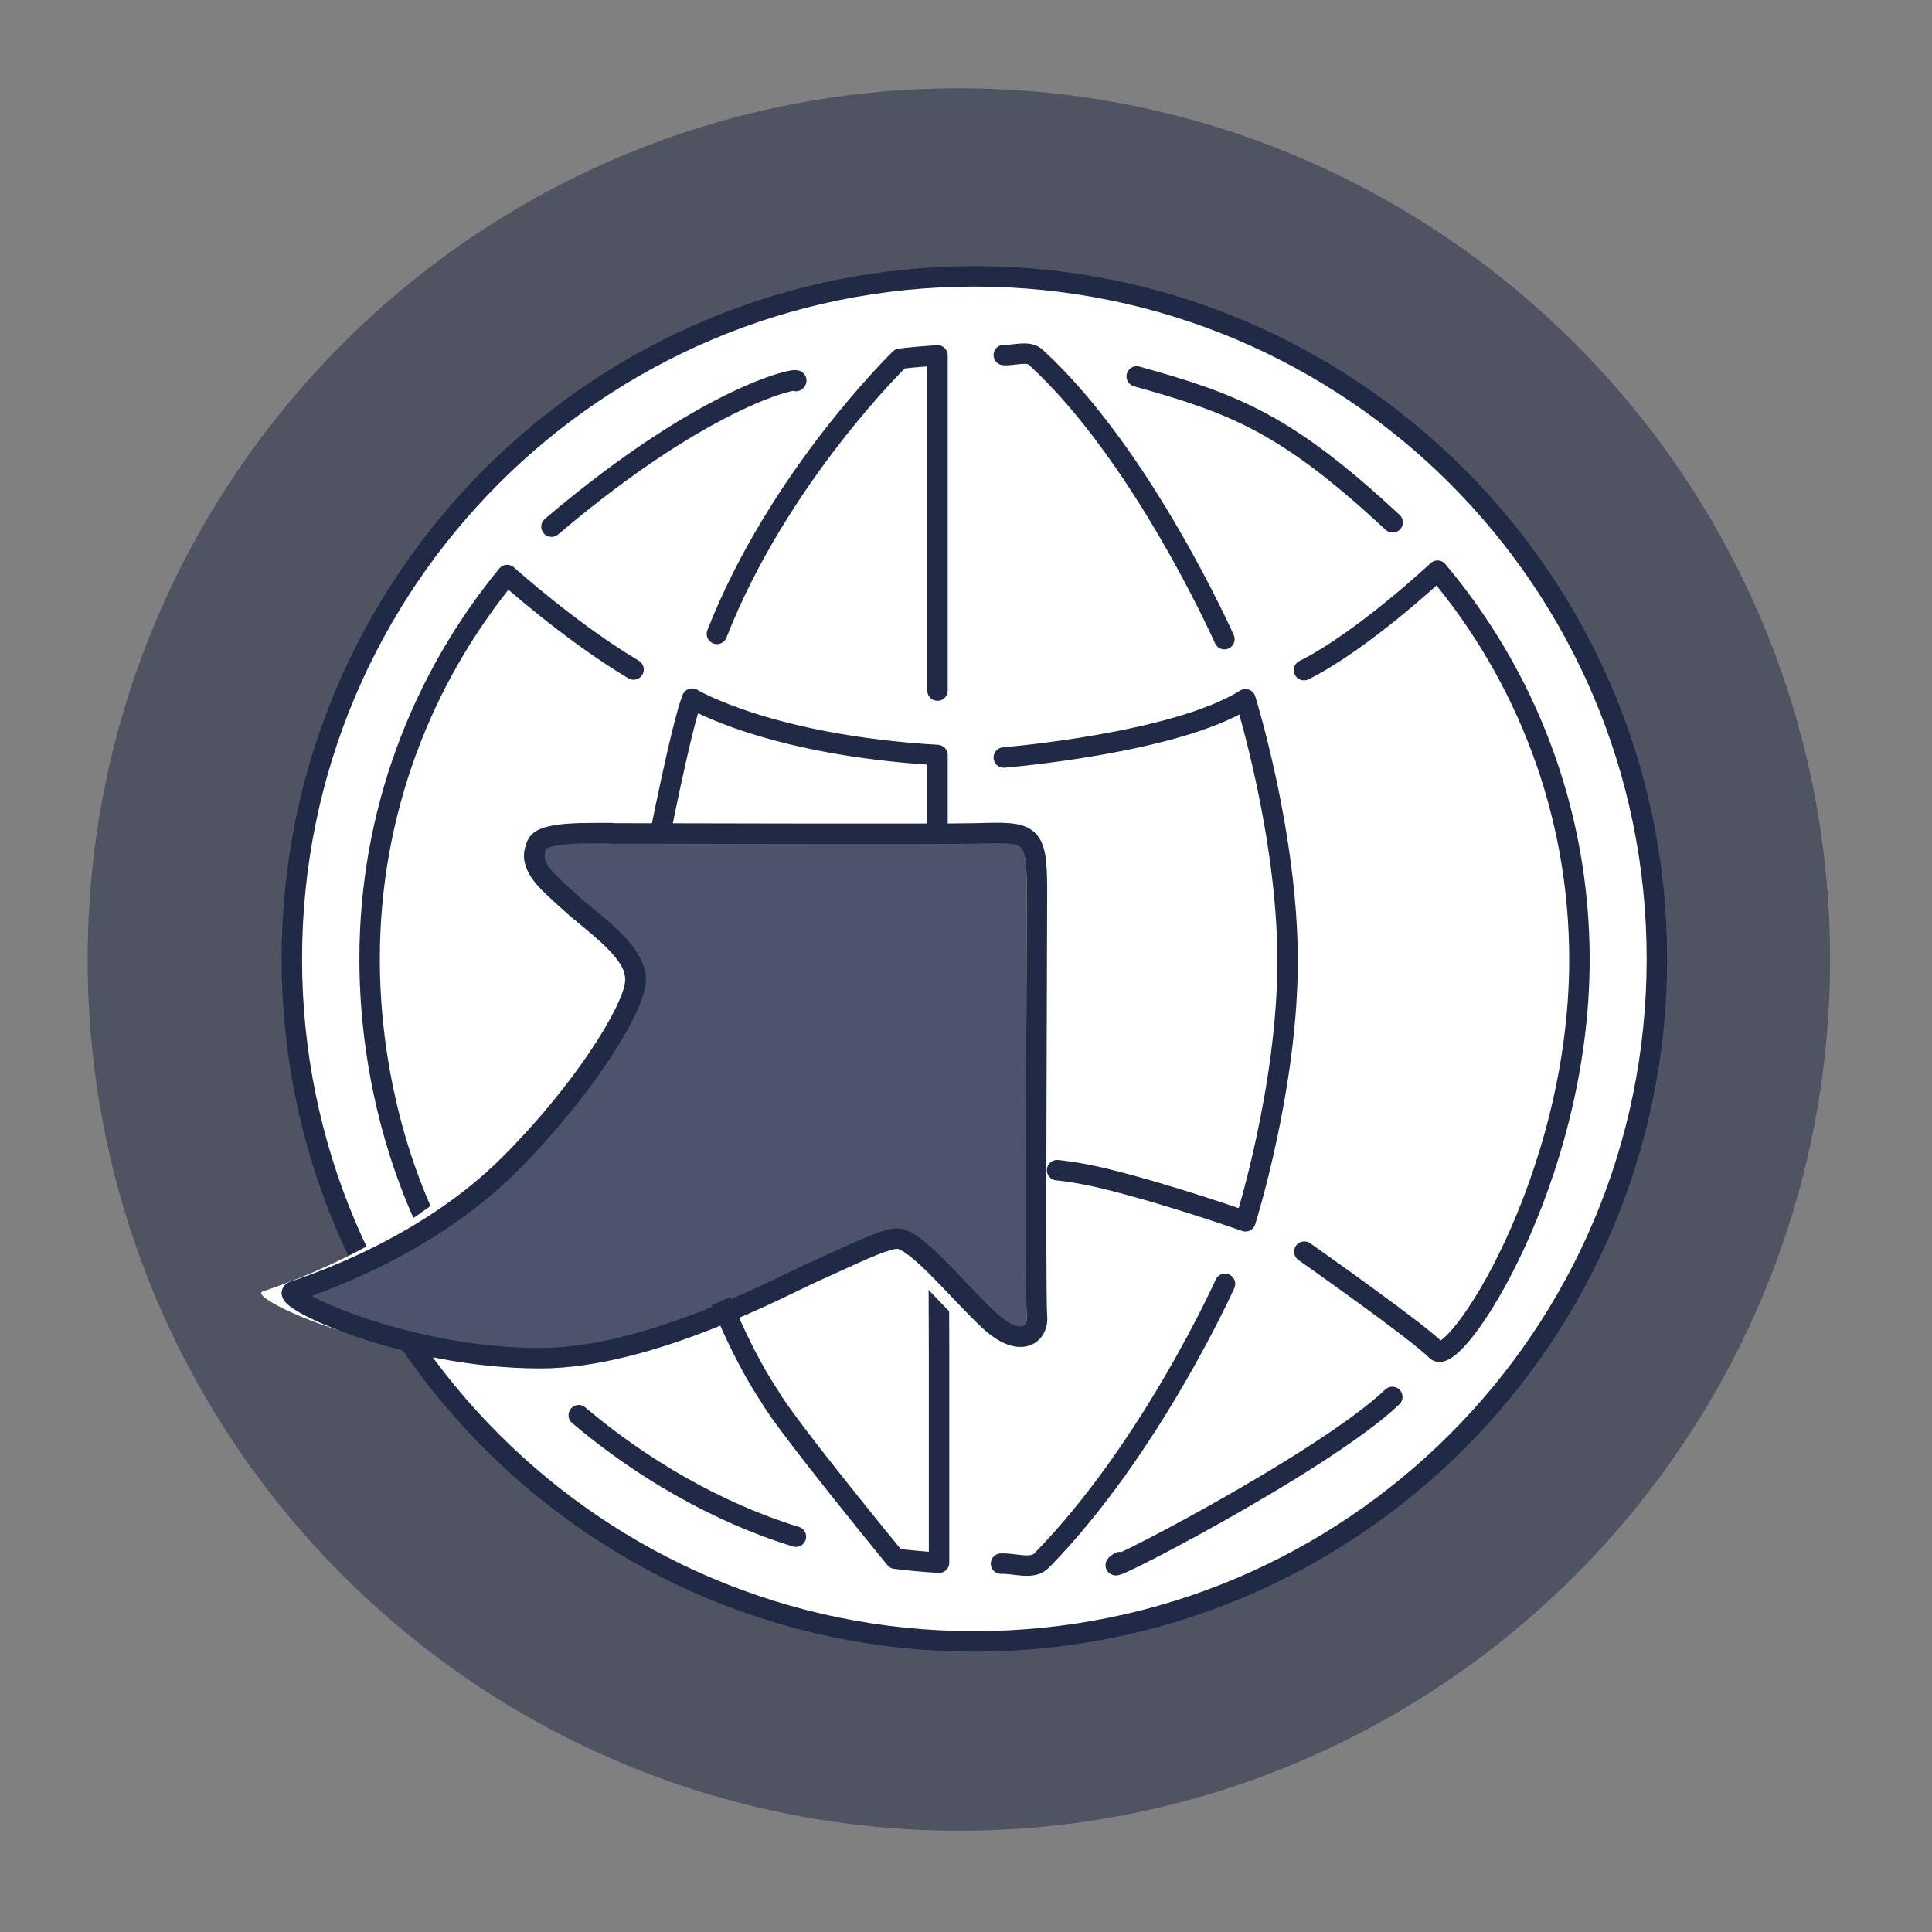
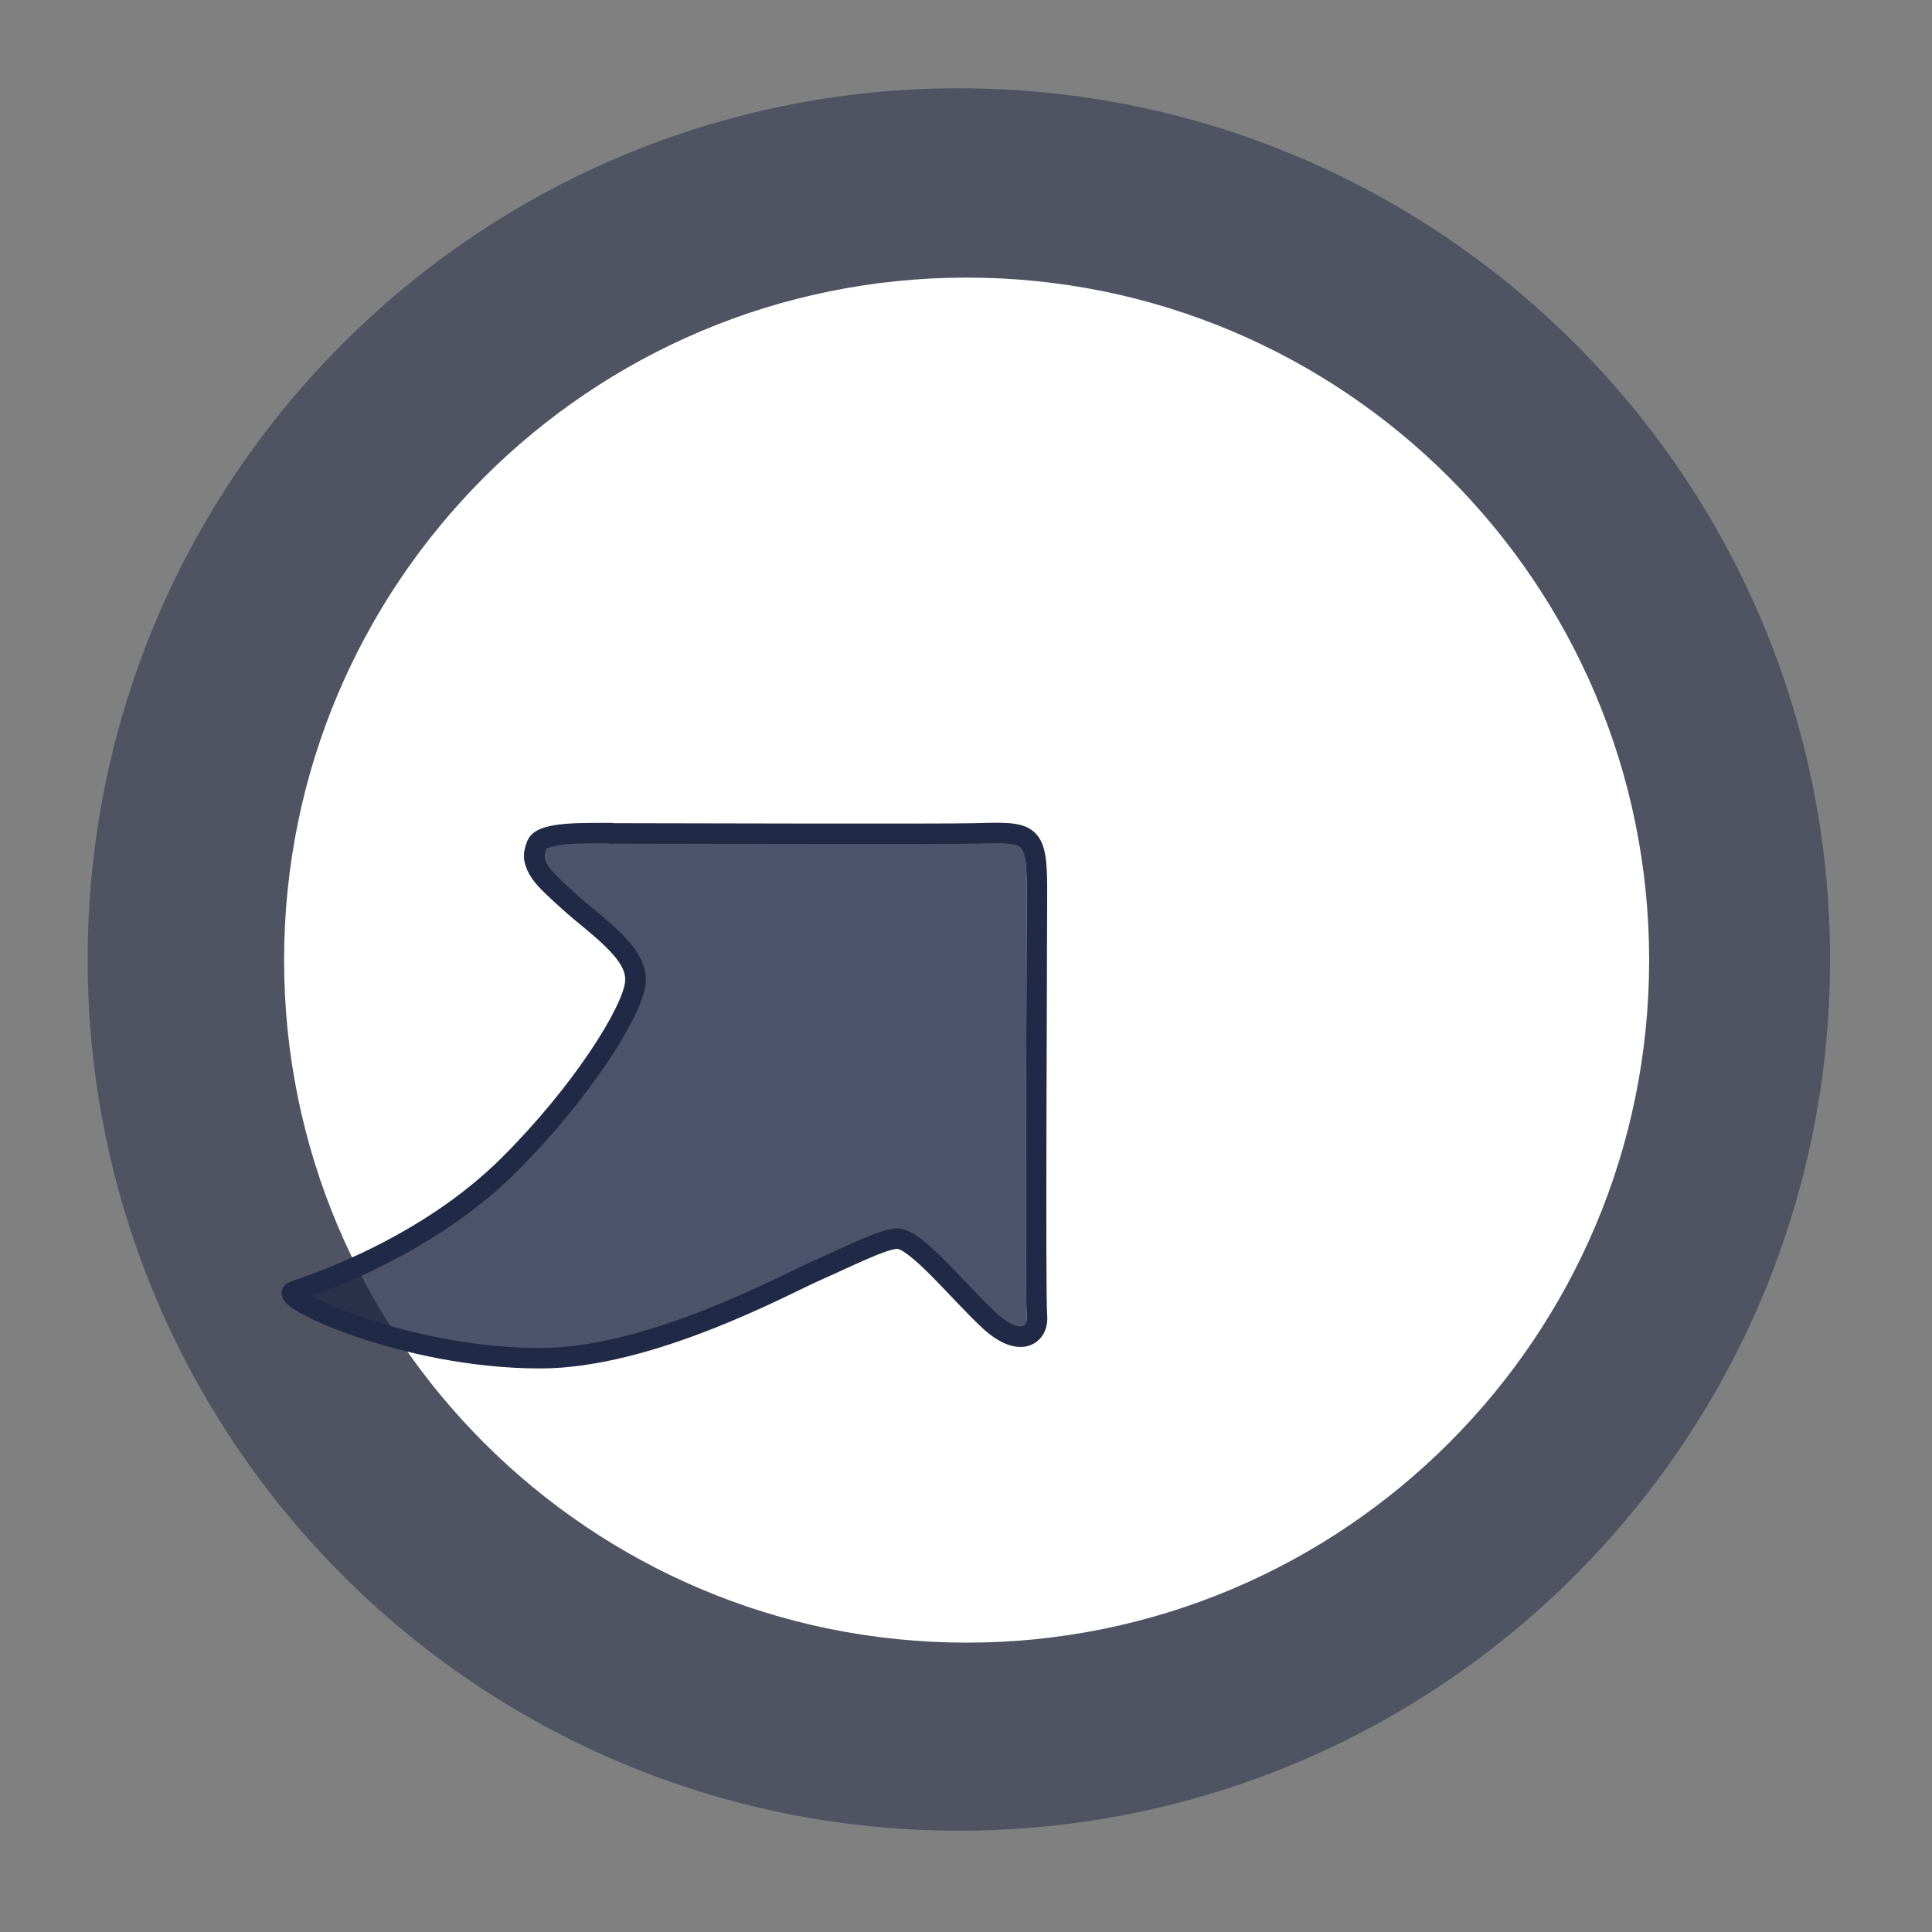
<svg xmlns="http://www.w3.org/2000/svg" id="Layer_1" viewBox="0 0 62.36 62.36">
  <rect x="0" y="0" width="62.36" height="62.36" fill="#808080" stroke="none" />
  <defs>
    <style>.cls-1,.cls-2{fill:#fff;}.cls-2,.cls-3{stroke:#202945;stroke-linecap:round;stroke-linejoin:round;stroke-width:.66px;}.cls-3{fill:none;}.cls-4{opacity:.5;}.cls-4,.cls-5{fill:#202945;}.cls-5{opacity:.8;}</style>
  </defs>
  <path class="cls-4" d="m30.95,59.09c-15.53,0-28.12-12.59-28.12-28.12S15.42,2.85,30.95,2.85s28.12,12.59,28.12,28.12-12.59,28.12-28.12,28.12Z" />
  <path class="cls-1" d="m31.2,8.96c-12.17,0-22.03,9.86-22.03,22.03s9.86,22.03,22.03,22.03,22.03-9.87,22.03-22.03-9.86-22.03-22.03-22.03Z" />
-   <path class="cls-2" d="m31.45,8.92c-12.17,0-22.03,9.86-22.03,22.03s9.86,22.03,22.03,22.03,22.03-9.86,22.03-22.03-9.86-22.03-22.03-22.03Zm-8.31,11.54c1.99-5.08,5.91-8.88,5.91-8.88.4-.05.8-.08,1.21-.11v10.82m-12.46-5.29c5.13-4.36,8.13-4.86,7.89-4.7m-6.42,22.99c-.63,1.78-5.4,4.37-5.4,4.37-1.24-2.57-1.94-5.66-1.94-8.71,0-4.7,1.67-9.02,4.44-12.39,0,0,2.03,1.83,4.08,3.05m5.24,27.99c-2.55-.78-5.03-2.24-7.01-3.92m11.63,4.76c-.47-.03-.94-.07-1.41-.13,0,0-3.56-4.34-4.05-5.23-1.34-1.99-4.4-8.36-3.63-17.71,0,0,.77-3.94,1.12-4.82,0,0,2.48,1.5,7.92,1.82v2.86c0,.59.05,16.5.05,16.5v6.71Zm6.38-38.29c3.15.88,4.82,1.51,8.26,4.71m-12.55-5.4c.35.02.79-.16,1.04.08,3.45,3.16,6.08,9.09,6.08,9.09m-7.12,3.82s5.53-.45,7.8-1.88c0,0,1.36,4.35,1.36,8.45s-1.36,8.4-1.36,8.4c0,0-2.38-.84-4.47-1.36-.98-.24-1.61-.29-1.61-.29m5.42,3.67s-2.39,5.33-5.92,8.93c-.3.31-.87.08-1.31.1m12.63-5.38c-2.26,2.16-10.01,6.12-8.8,5.33m5.95-28.79c1.89-.94,4.31-3.21,4.31-3.21,2.85,3.39,4.58,7.77,4.58,12.55,0,7.13-4.04,13.22-4.62,12.62-.6-.62-4.26-3.19-4.26-3.19" />
-   <path class="cls-1" d="m18.72,26.9c.8,0,10.74.03,11.79,0,1.75-.05,1.97-.06,1.97,1.81s-.06,13.12,0,13.76c.06.63-.55,1.07-1.54.15-.98-.92-2.33-2.61-2.95-2.64-.43-.02-1.66.61-2.64,1.04-.98.43-5.34,2.82-8.9,2.82-4.41,0-8.47-1.96-7.98-2.15.49-.18,4.24-1.35,7-4.12,2.3-2.3,3.91-4.85,4.04-5.83.13-.98-1.34-1.9-2.14-2.64-.8-.73-1.33-1.15-1.04-1.84.19-.43,1.66-.36,2.4-.37Z" />
  <path class="cls-5" d="m19.38,26.9c.8,0,10.74.03,11.79,0,1.75-.05,1.97-.06,1.97,1.81s-.06,13.12,0,13.76c.06.63-.55,1.07-1.54.15-.98-.92-2.33-2.61-2.95-2.64-.43-.02-1.66.61-2.64,1.04-.98.43-5.34,2.82-8.9,2.82-4.41,0-8.47-1.96-7.98-2.15.49-.18,4.24-1.35,7-4.12,2.3-2.3,3.91-4.85,4.04-5.83.13-.98-1.34-1.9-2.14-2.64-.8-.73-1.33-1.15-1.04-1.84.19-.43,1.66-.36,2.4-.37Z" />
-   <path class="cls-3" d="m19.71,26.9c.8,0,10.74.03,11.79,0,1.75-.05,1.97-.06,1.97,1.81s-.06,13.12,0,13.76c.06.63-.55,1.07-1.54.15-.99-.92-2.34-2.61-2.95-2.64-.43-.02-1.66.61-2.64,1.04-.98.43-5.34,2.82-8.9,2.82-4.41,0-8.47-1.96-7.98-2.15.49-.18,4.24-1.35,7-4.12,2.3-2.3,3.91-4.85,4.05-5.83.13-.98-1.34-1.9-2.14-2.64-.8-.73-1.33-1.15-1.04-1.84.18-.43,1.66-.36,2.4-.37Z" />
+   <path class="cls-3" d="m19.71,26.9c.8,0,10.74.03,11.79,0,1.75-.05,1.97-.06,1.97,1.81s-.06,13.12,0,13.76c.06.63-.55,1.07-1.54.15-.99-.92-2.34-2.61-2.95-2.64-.43-.02-1.66.61-2.64,1.04-.98.43-5.34,2.82-8.9,2.82-4.41,0-8.47-1.96-7.98-2.15.49-.18,4.24-1.35,7-4.12,2.3-2.3,3.91-4.85,4.05-5.83.13-.98-1.34-1.9-2.14-2.64-.8-.73-1.33-1.15-1.04-1.84.18-.43,1.66-.36,2.4-.37" />
</svg>